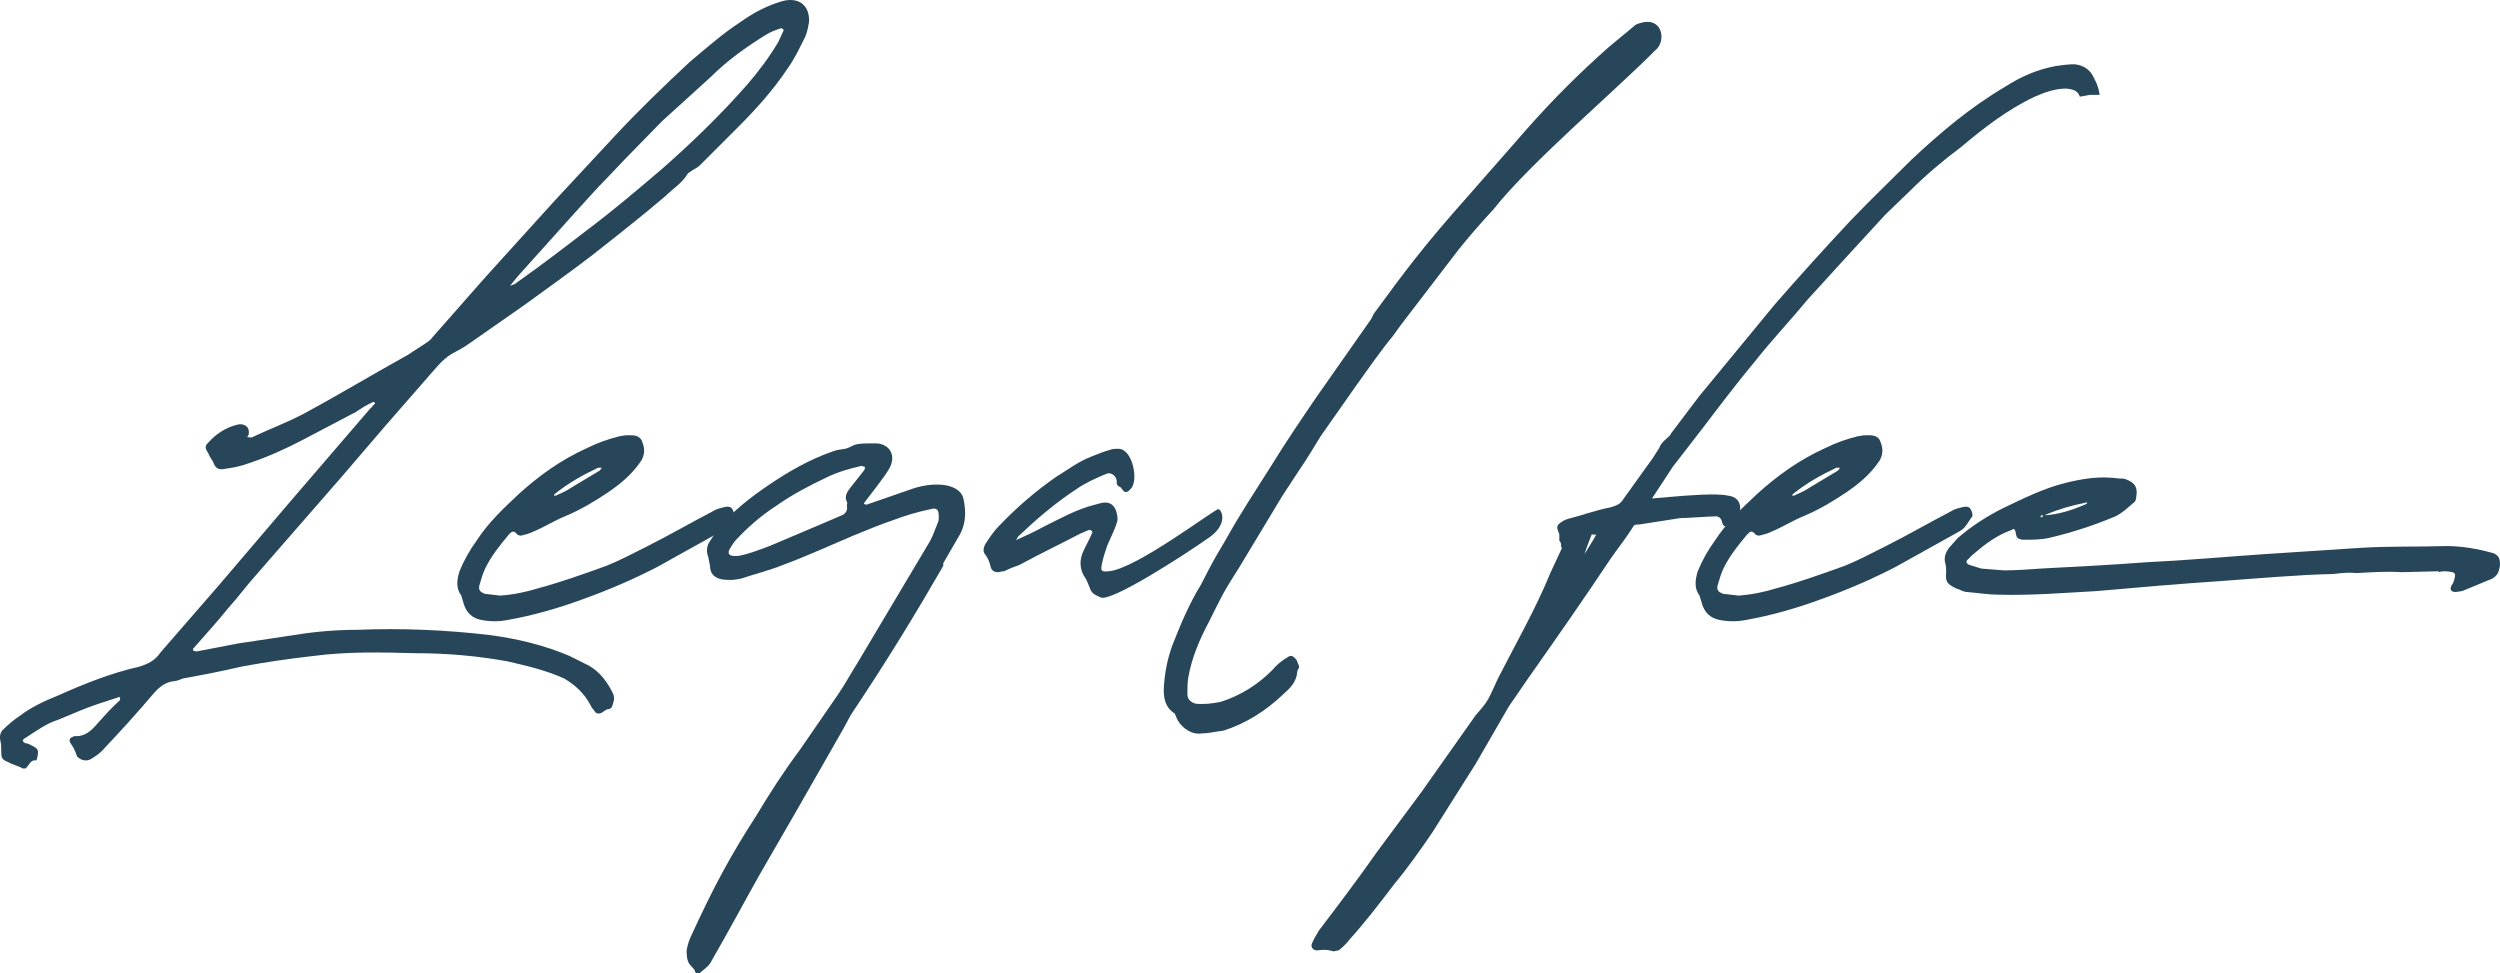
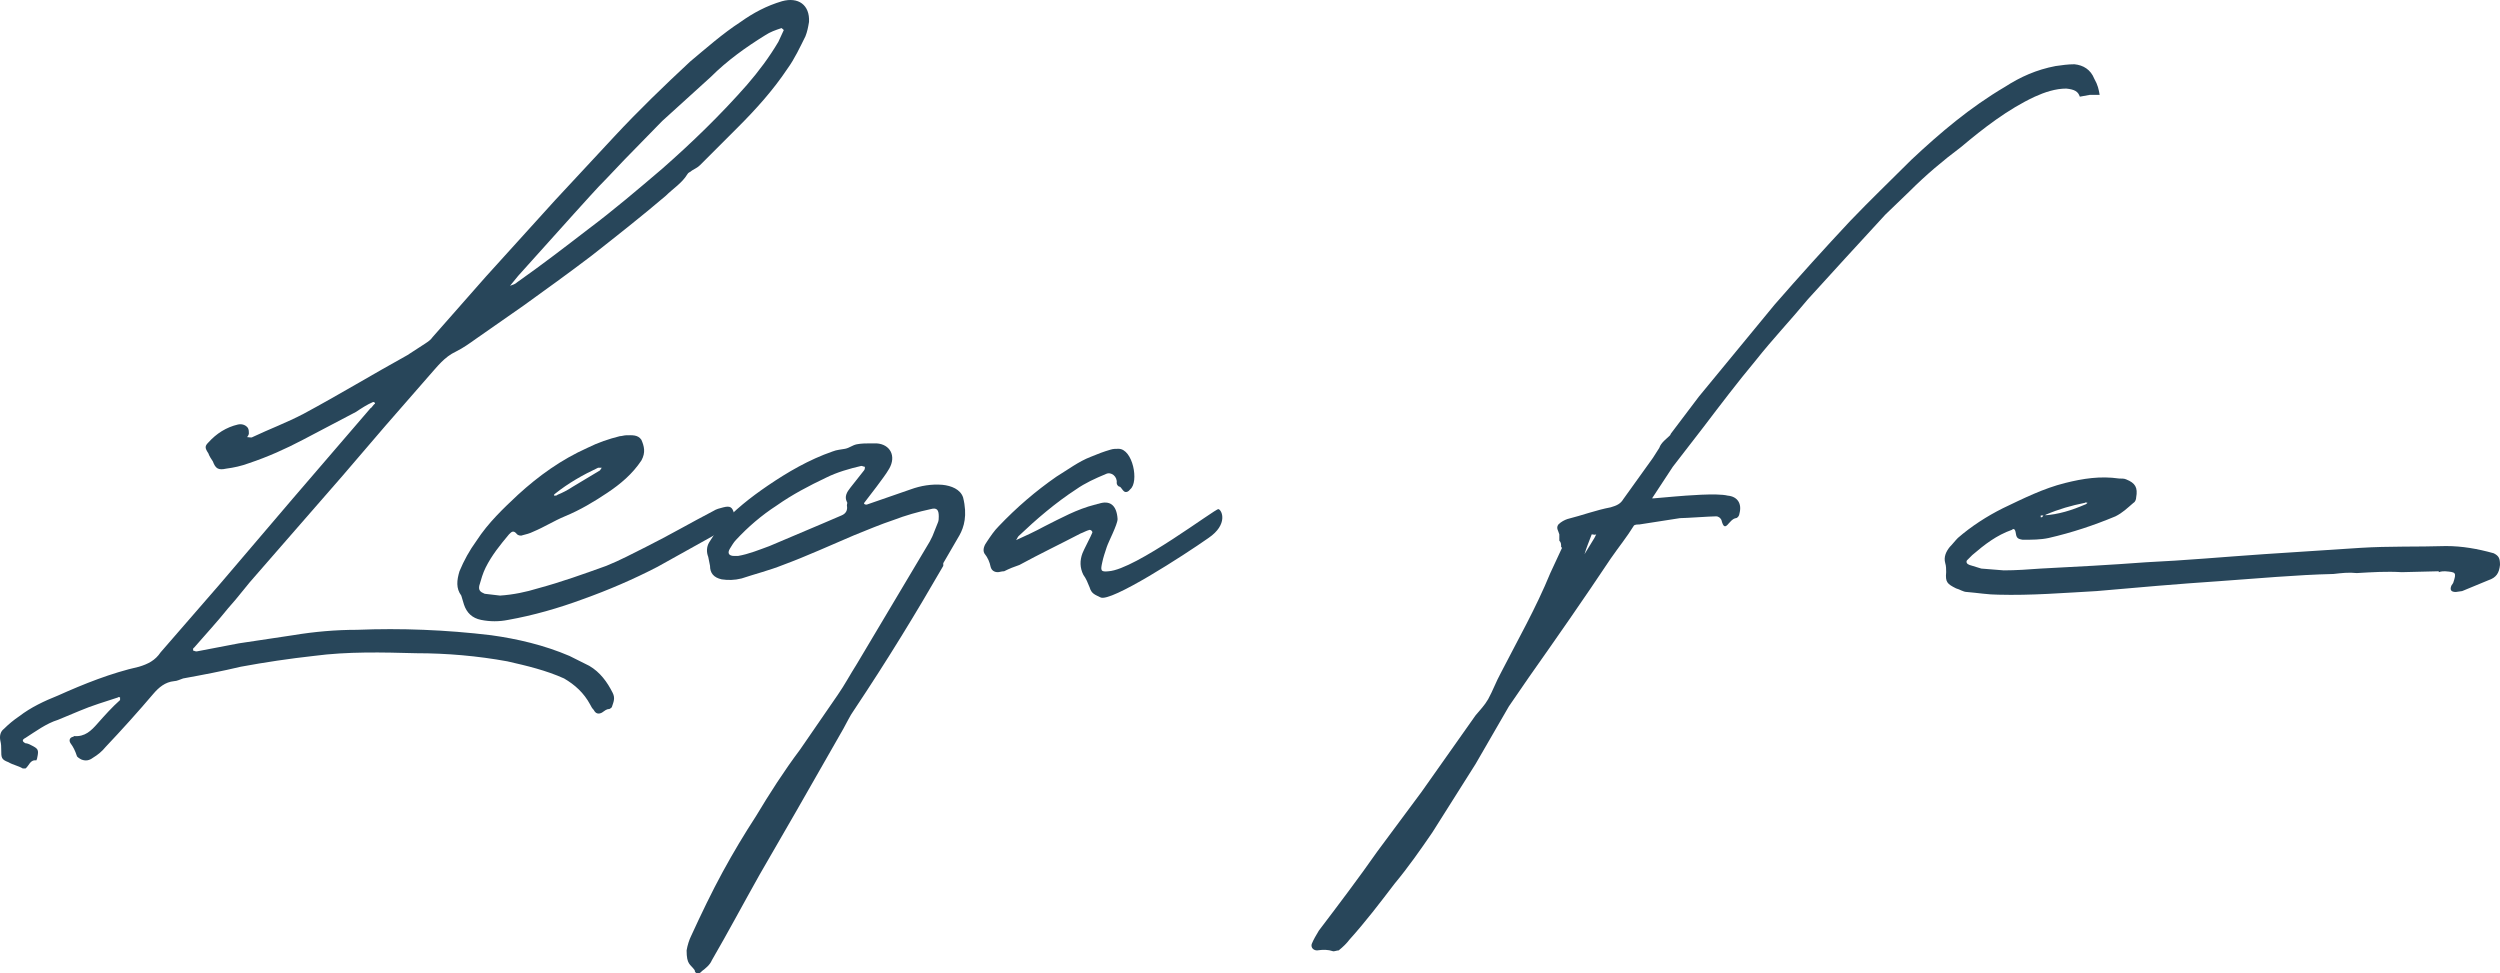
<svg xmlns="http://www.w3.org/2000/svg" id="_レイヤー_2" data-name="レイヤー 2" viewBox="0 0 388.65 151.33">
  <defs>
    <style>
      .cls-1 {
        fill: #28465a;
      }
    </style>
  </defs>
  <g id="text">
    <g>
      <path class="cls-1" d="M1.31,118.49c-1.12-.42-1.12-.7-1.12-1.96,0-.42,0-.84-.14-1.4-.14-.7,0-1.4.56-1.82.7-.7,1.54-1.4,2.38-1.96,1.82-1.4,3.92-2.38,6.02-3.22,4.06-1.82,8.26-3.5,12.6-4.48,1.4-.42,2.52-.98,3.36-2.24l9.24-10.64,11.34-13.3,12.04-14c.28-.14.42-.56.7-.7v-.14c-.14-.14-.28-.14-.28-.14-.98.42-1.82.98-2.66,1.54l-8.26,4.34c-2.66,1.4-5.46,2.66-8.4,3.64-1.12.42-2.38.7-3.5.84-1.26.28-1.68,0-2.1-1.12-.28-.42-.56-.84-.7-1.26-.56-.84-.56-1.12,0-1.68,1.26-1.4,2.8-2.38,4.62-2.8.7-.14,1.26.14,1.54.56.14.28.14.56.14.84,0,.14-.14.42-.28.56.28,0,.7.14.84,0,2.66-1.26,5.32-2.24,7.98-3.64,5.46-2.94,10.78-6.16,16.1-9.1l2.8-1.82c.42-.28.84-.56,1.12-.98l8.26-9.38,10.78-11.9,9.24-9.94c3.78-4.06,7.7-7.84,11.76-11.62,2.52-2.1,5.04-4.34,7.84-6.16,1.96-1.4,4.06-2.52,6.44-3.22,2.52-.7,4.34.56,4.2,3.22-.14.84-.28,1.54-.56,2.24-.84,1.68-1.68,3.5-2.8,5.04-2.24,3.36-4.9,6.3-7.7,9.1l-5.88,5.88c-.42.42-.84.56-1.26.84-.28.28-.56.28-.7.56-.84,1.4-2.24,2.24-3.36,3.36-3.78,3.22-7.7,6.3-11.62,9.38-3.5,2.66-7,5.18-10.5,7.7l-7.42,5.18c-.98.7-1.96,1.4-3.08,1.96-1.82.84-2.94,2.38-4.2,3.78l-6.72,7.7-6.72,7.84-9.52,10.92-3.78,4.34c-1.54,1.68-2.94,3.64-4.48,5.32-1.68,2.1-3.5,4.06-5.32,6.16-.14,0-.14.28-.14.42.14,0,.28.14.56.14l6.58-1.26,8.4-1.26c3.36-.56,6.72-.84,9.94-.84,3.5-.14,6.86-.14,10.36,0,3.5.14,7,.42,10.5.84,4.06.56,8.26,1.54,12.18,3.22l3.08,1.54c1.68.98,2.8,2.52,3.64,4.2.42.84.14,1.4-.14,2.24,0,0-.28.28-.42.28-.42,0-.7.28-1.12.56-.56.28-.98.14-1.26-.42-.28-.28-.42-.56-.56-.84-.98-1.82-2.38-3.08-4.06-4.06-2.8-1.26-5.74-1.96-8.82-2.66-4.62-.84-9.38-1.26-14.14-1.26-5.32-.14-10.64-.28-15.96.42-3.78.42-7.56.98-11.34,1.68-2.94.7-5.88,1.26-8.96,1.82-.42.14-.98.42-1.4.42-1.4.14-2.38.98-3.22,1.96-2.38,2.8-4.9,5.6-7.42,8.26-.56.7-1.26,1.26-1.96,1.68-.56.42-1.12.56-1.82.28-.28-.14-.7-.42-.7-.56-.28-.84-.56-1.4-.98-1.96-.28-.42-.14-.84.28-.98.14,0,.28-.14.28-.14,1.68.14,2.66-.84,3.64-1.96,1.12-1.26,2.24-2.52,3.5-3.64v-.42c-.14,0-.28-.14-.28,0-2.1.7-4.06,1.26-6.02,2.1l-3.36,1.4c-1.82.56-3.5,1.82-5.04,2.8-.56.28-.56.56,0,.84.28,0,.56.14.84.28,1.12.56,1.26.7.98,1.96,0,.14-.14.42-.14.42-.98-.14-1.12.84-1.68,1.26h-.42c-.7-.42-1.54-.56-2.24-.98ZM78.87,44.71l.42-.28c.42-.14.84-.28,1.12-.56,3.78-2.66,7.42-5.46,11.06-8.26,3.92-2.94,7.7-6.16,11.48-9.38,4.62-4.06,9.1-8.4,13.16-13.02,1.82-2.1,3.5-4.34,4.9-6.72l.84-1.82s-.42-.42-.42-.28c-.84.28-1.68.56-2.52,1.12-2.94,1.82-5.88,3.92-8.4,6.44l-7.56,6.86-5.88,6.02-2.66,2.8c-1.82,1.82-3.5,3.78-5.18,5.6l-8.68,9.66-1.26,1.54-.42.28c0,.14-.14.28-.28.42l.28-.42Z" />
      <path class="cls-1" d="M77.73,92.59c2.1-.14,4.06-.56,5.88-1.12,3.64-.98,7.14-2.24,10.64-3.5,2.1-.84,4.2-1.96,6.16-2.94,3.64-1.82,7-3.78,10.5-5.6.42-.28.98-.42,1.54-.56,1.12-.28,1.4,0,1.68.98v.42c-.7.84-.98,1.82-2.1,2.38l-9.8,5.46c-3.78,1.96-7.7,3.64-11.62,5.04-3.78,1.4-7.7,2.52-11.62,3.22-1.4.28-2.8.28-4.2,0s-2.24-1.12-2.66-2.38l-.42-1.4c-.84-1.12-.7-2.38-.28-3.78.7-1.68,1.54-3.22,2.66-4.76,1.82-2.8,4.2-5.04,6.44-7.14,3.22-2.94,6.72-5.46,10.78-7.28,1.68-.84,3.36-1.4,5.04-1.82.28,0,.7-.14.98-.14.84,0,1.82-.14,2.38.7.42.98.7,1.96,0,3.22-1.4,2.1-3.22,3.64-5.32,5.04-2.1,1.4-4.2,2.66-6.58,3.64-1.68.7-3.22,1.68-4.9,2.38-.56.28-1.12.42-1.68.56-.28.14-.7,0-.84-.14-.56-.7-.84-.42-1.26,0-1.4,1.68-2.66,3.22-3.64,5.18-.42.84-.7,1.82-.98,2.8-.14.7.14.98.84,1.26l2.38.28ZM86.69,76.91c.7-.28,1.54-.7,2.38-1.26l4.2-2.52.28-.42h-.56c-2.38,1.12-4.62,2.38-6.72,4.06l-.14.14v.14h.14c.14,0,.28,0,.42-.14Z" />
      <path class="cls-1" d="M132.78,110.37c-.7.98-1.12,1.96-1.68,2.94l-7.28,12.74-5.74,9.94c-2.52,4.48-4.9,8.96-7.42,13.3-.28.7-.98,1.26-1.54,1.68-.42.56-1.12.42-1.12-.14-.7-.98-1.26-.84-1.26-3.08.14-.84.42-1.68.7-2.24,1.54-3.36,3.22-6.86,4.9-9.94,1.68-3.08,3.36-5.88,5.18-8.68,2.1-3.5,4.34-7,6.86-10.36l5.88-8.54c.98-1.4,1.96-3.22,2.94-4.76l11.34-19.04.42-.84.84-2.1c.14-.28.14-.7.14-.98,0-.98-.28-1.4-1.26-1.12-1.96.42-3.92.98-5.74,1.68-2.1.7-4.06,1.54-6.16,2.38-3.64,1.54-7.28,3.22-11.06,4.62-2.1.84-4.34,1.4-6.44,2.1-1.12.28-2.1.28-3.08.14-1.26-.28-1.82-.98-1.82-2.1l-.28-1.4c-.28-.7-.28-1.54.14-2.24.56-.84,1.12-1.82,1.68-2.52,2.24-2.52,4.76-4.48,7.42-6.3,3.08-2.1,6.44-4.06,10.08-5.32.7-.28,1.26-.28,1.96-.42.7-.14,1.12-.56,1.82-.7.7-.14,1.54-.14,2.1-.14h.98c2.1.14,3.08,1.96,1.96,3.92-.56.98-1.26,1.82-1.96,2.8l-1.82,2.38c-.14.14-.14.28-.14.28.14.14.28.14.42.14l6.86-2.38c1.54-.56,3.22-.84,4.9-.7,1.4.14,2.8.7,3.22,1.96.7,2.8.14,4.62-.56,5.88l-2.52,4.34v.42c-4.2,7.28-8.54,14.42-13.86,22.4ZM114.72,86.43c1.68-.28,3.36-.98,4.9-1.54l8.26-3.5,2.94-1.26c.7-.28.98-.84.84-1.54,0-.28.14-.42,0-.56-.42-.84,0-1.54.56-2.24l2.1-2.66c.14-.14.14-.42.14-.56-.14,0-.42-.14-.56-.14-1.82.42-3.78.98-5.46,1.82-2.66,1.26-5.32,2.66-7.7,4.34-2.38,1.54-4.48,3.36-6.3,5.32-.42.42-.7.98-.98,1.4-.42.7-.14,1.12.7,1.12h.56Z" />
      <path class="cls-1" d="M157.78,84.05c1.54-.7,3.08-1.4,4.62-2.24,2.52-1.26,5.04-2.66,7.84-3.36.14,0,.42-.14.56-.14,1.68-.56,2.8.14,2.94,2.38,0,.84-1.4,3.5-1.68,4.34-.28.84-.56,1.68-.7,2.38-.28,1.26-.28,1.54.98,1.4,4.2-.28,16.66-9.8,17.08-9.66.56.14,1.54,2.38-1.54,4.48-3.78,2.66-15.26,10.08-16.8,9.24-.84-.42-1.4-.56-1.68-1.54-.28-.7-.56-1.4-.98-1.96-.56-1.12-.56-2.24-.14-3.36.14-.42,1.4-2.8,1.54-3.22,0-.28-.28-.42-.42-.42-.56.14-.98.42-1.4.56-3.22,1.68-6.44,3.22-9.52,4.9-.84.28-1.54.56-2.38.98-.42,0-.7.14-.98.14-.56,0-.98-.28-1.12-.84-.14-.7-.42-1.4-.98-2.1-.28-.56,0-1.26.42-1.82.56-.84,1.12-1.68,1.82-2.38,2.8-2.94,5.74-5.46,8.96-7.7,1.82-1.12,3.5-2.38,5.32-3.08.98-.42,2.1-.84,3.08-1.12.42-.14.84-.14,1.26-.14,2.24,0,3.22,5.18,1.82,6.3-.14.14-.28.42-.7.42s-.7-.84-.98-.84c-.14,0-.42-.28-.42-.56.14-.98-.84-1.82-1.68-1.4-1.68.7-3.22,1.4-4.62,2.38-3.22,2.1-6.16,4.62-8.96,7.28-.14.14-.28.56-.56.84v-.14Z" />
-       <path class="cls-1" d="M228.27,30.43l8.96-10.22c4.06-4.62,8.4-8.96,13.02-13.02l4.06-3.36c4.2-1.82,4.9,2.66,2.94,4.06-5.32,5.46-19.46,17.5-25.06,24.64-1.82,1.96-3.78,4.2-5.46,6.3l-5.04,6.58c-1.68,2.24-3.5,4.48-5.18,6.86-1.96,2.38-3.78,5.04-5.6,7.56l-5.6,7.98c-1.12,1.82-2.1,3.5-3.36,5.32l-2.66,4.06-6.58,10.92c-2.66,4.2-2.52,4.06-4.76,8.54-1.4,2.66-2.66,5.46-3.22,8.68-.14.84-.14,1.68-.14,2.52s.42,1.26,1.26,1.54c1.26.14,2.52,0,3.92-.28,3.08-.98,5.74-2.66,7.98-4.9.7-.84,1.54-1.54,2.52-2.1.42-.28.7-.14,1.12.28.28.28.28.56.42.84.14.14.14.42.14.56-.14.28-.28.42-.28.7-.14,1.54-1.12,2.52-2.24,3.5-2.66,2.52-5.74,4.48-9.24,5.6-1.26.14-2.24.42-3.36.42-1.54.28-3.08-.84-3.78-2.1l-.42-.98c-1.54-.98-1.82-2.52-1.68-4.34.14-2.1.56-4.2,1.26-6.16,1.26-3.22,2.66-6.58,4.48-9.52,1.96-3.78,1.54-3.08,3.78-6.86,2.24-4.06,4.76-7.84,7.14-11.62,2.24-3.64,4.62-7.14,7-10.64l8.54-12.18.42-.84c4.62-6.3,7.7-10.5,14.7-18.34Z" />
      <path class="cls-1" d="M326.41,14.75h-1.54l-1.54.28c-.28-.84-.84-1.12-2.1-1.26-1.68,0-3.36.56-4.9,1.26-4.2,1.96-7.98,4.9-11.48,7.84-2.8,2.1-5.46,4.34-7.98,6.86l-3.78,3.64-6.3,6.86-5.74,6.3c-2.66,3.22-5.46,6.16-8.12,9.52-2.8,3.36-5.46,6.86-8.12,10.36l-4.76,6.16-3.22,4.9h.28l3.22-.28c1.68-.14,6.58-.56,8.26-.14,1.54.14,2.24,1.26,1.82,2.8,0,.28-.28.7-.56.7-.56.14-.7.42-1.12.84-.56.7-.84.56-1.12-.56-.14-.28-.42-.56-.84-.56-.84,0-4.76.28-5.6.28l-6.3.98c-.28,0-.56,0-.84.14-1.12,1.82-2.38,3.36-3.64,5.18-4.2,6.3-8.4,12.32-12.74,18.48l-3.08,4.48-5.18,8.96-6.72,10.64c-1.82,2.66-3.78,5.46-5.88,7.98-2.24,2.94-4.48,5.88-7,8.68-.42.56-.98,1.12-1.68,1.68-.28,0-.56.14-.84.14-.84-.28-1.54-.28-2.52-.14-.56,0-.98-.42-.84-.98.28-.7.7-1.4,1.12-2.1,3.08-4.06,6.16-8.12,9.1-12.32l6.86-9.24,8.4-11.9c.7-.84,1.4-1.54,1.96-2.52.7-1.26,1.26-2.8,1.96-4.06,2.66-5.18,5.46-10.08,7.7-15.54l1.82-3.92-.14-.14c0-.42,0-.7-.28-.98v-.98c-.14-.56-.56-.98-.14-1.54.42-.42.98-.7,1.4-.84,2.24-.56,4.48-1.4,6.72-1.82.98-.28,1.54-.56,1.96-1.26l4.62-6.44.98-1.54c.28-.84,1.12-1.4,1.68-1.96l.14-.28,4.34-5.74,11.76-14.28c3.78-4.34,7.7-8.68,11.76-13.02,3.08-3.22,6.3-6.3,9.52-9.52,4.48-4.2,9.1-8.12,14.56-11.34,2.38-1.54,4.9-2.66,7.84-3.22.98-.14,1.96-.28,2.94-.28,1.4.14,2.52.84,3.08,2.24.56.98.7,1.68.84,2.52ZM246.33,86.15l1.54-2.52.28-.56c-.28.14-.42,0-.7,0-.42,1.12-.84,2.1-1.12,3.08Z" />
-       <path class="cls-1" d="M270.23,92.59c2.1-.14,4.06-.56,5.88-1.12,3.64-.98,7.14-2.24,10.64-3.5,2.1-.84,4.2-1.96,6.16-2.94,3.64-1.82,7-3.78,10.5-5.6.42-.28.98-.42,1.54-.56,1.12-.28,1.4,0,1.68.98v.42c-.7.84-.98,1.82-2.1,2.38l-9.8,5.46c-3.78,1.96-7.7,3.64-11.62,5.04-3.78,1.4-7.7,2.52-11.62,3.22-1.4.28-2.8.28-4.2,0s-2.24-1.12-2.66-2.38l-.42-1.4c-.84-1.12-.7-2.38-.28-3.78.7-1.68,1.54-3.22,2.66-4.76,1.82-2.8,4.2-5.04,6.44-7.14,3.22-2.94,6.72-5.46,10.78-7.28,1.68-.84,3.36-1.4,5.04-1.82.28,0,.7-.14.98-.14.84,0,1.82-.14,2.38.7.42.98.7,1.96,0,3.22-1.4,2.1-3.22,3.64-5.32,5.04-2.1,1.4-4.2,2.66-6.58,3.64-1.68.7-3.22,1.68-4.9,2.38-.56.28-1.12.42-1.68.56-.28.14-.7,0-.84-.14-.56-.7-.84-.42-1.26,0-1.4,1.68-2.66,3.22-3.64,5.18-.42.84-.7,1.82-.98,2.8-.14.7.14.98.84,1.26l2.38.28ZM279.19,76.91c.7-.28,1.54-.7,2.38-1.26l4.2-2.52.28-.42h-.56c-2.38,1.12-4.62,2.38-6.72,4.06l-.14.14v.14h.14c.14,0,.28,0,.42-.14Z" />
      <path class="cls-1" d="M373.39,88.95c-2.38-.14-4.62,0-7,.14-1.26-.14-2.38,0-3.64.14-5.88.14-11.76.7-17.78,1.12-6.3.42-12.74.98-19.04,1.54-5.04.28-10.22.7-15.26.56-1.54,0-3.22-.28-4.9-.42-.56,0-1.12-.42-1.68-.56-1.4-.7-1.68-.98-1.54-2.52,0-.42,0-.98-.14-1.4-.28-.98.14-1.82.7-2.52.42-.42.84-.98,1.26-1.4,2.1-1.82,4.48-3.36,7-4.62,3.22-1.54,6.3-3.08,9.66-3.92,2.8-.7,5.46-1.12,8.4-.7.42,0,.84,0,1.12.14,1.4.56,1.82,1.26,1.54,2.8,0,.28-.14.7-.42.84-.98.84-1.68,1.54-2.8,2.1-3.36,1.4-6.72,2.52-10.36,3.36-1.26.28-2.66.28-4.06.28-.84-.14-.98-.28-1.12-1.26-.14-.56-.42-.42-.56-.28-2.38.84-4.2,2.24-6.16,3.92l-.84.84c-.14.28,0,.56.42.7l1.82.56,3.5.28c1.82,0,3.92-.14,5.74-.28,5.46-.28,10.78-.56,16.38-.98,6.02-.28,12.18-.84,18.34-1.26l14.98-.98c4.48-.28,8.82-.14,13.3-.28,2.52,0,4.9.42,7.42,1.12.84.42.98.84.98,1.82-.14,1.26-.56,1.96-1.82,2.38l-4.06,1.68-.98.14c-.7,0-.98-.28-.7-.98l.28-.42c.56-1.68.42-1.68-1.26-1.82-.28,0-.56,0-.98.14v-.14l-5.74.14ZM324.11,78.45c.14,0,.42-.28.42-.28-.14,0-.28-.14-.42,0-2.1.42-4.06.98-6.02,1.82-.14,0-.14.28-.28.14h-.56v.28h.14c.14,0,.14-.14.28-.28,2.38-.14,4.48-.84,6.44-1.68Z" />
    </g>
  </g>
</svg>